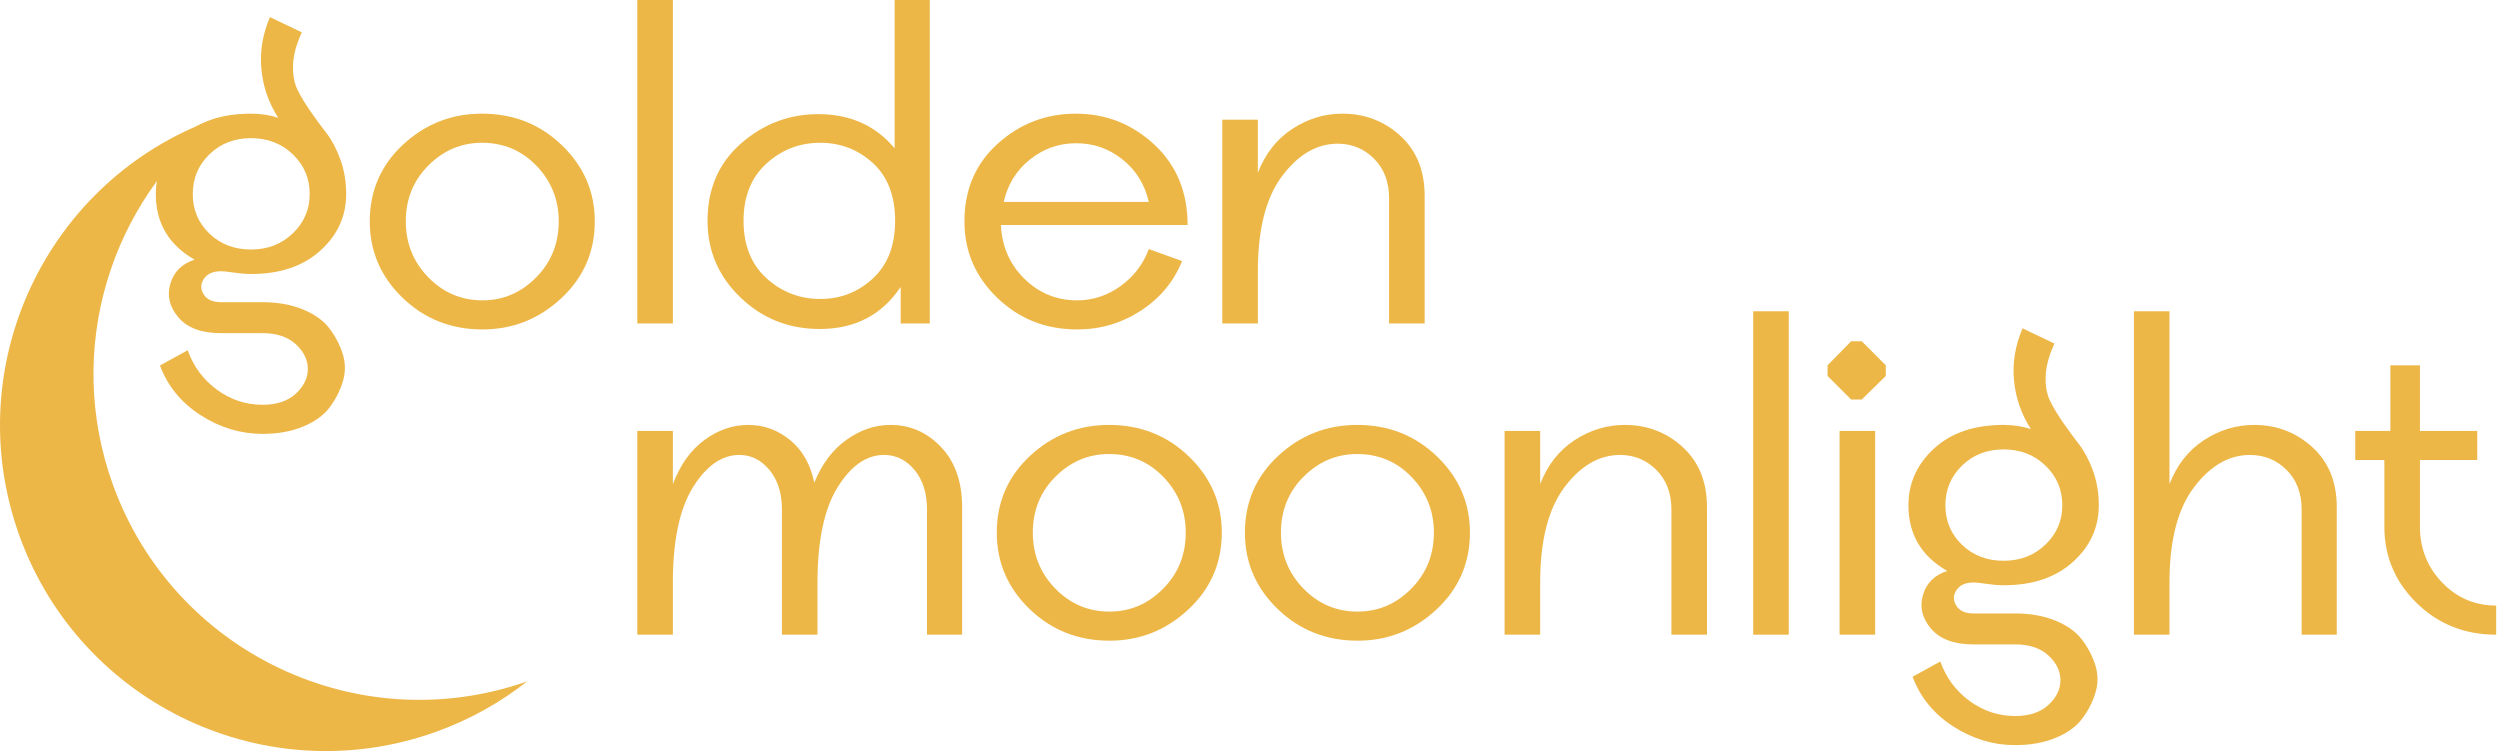
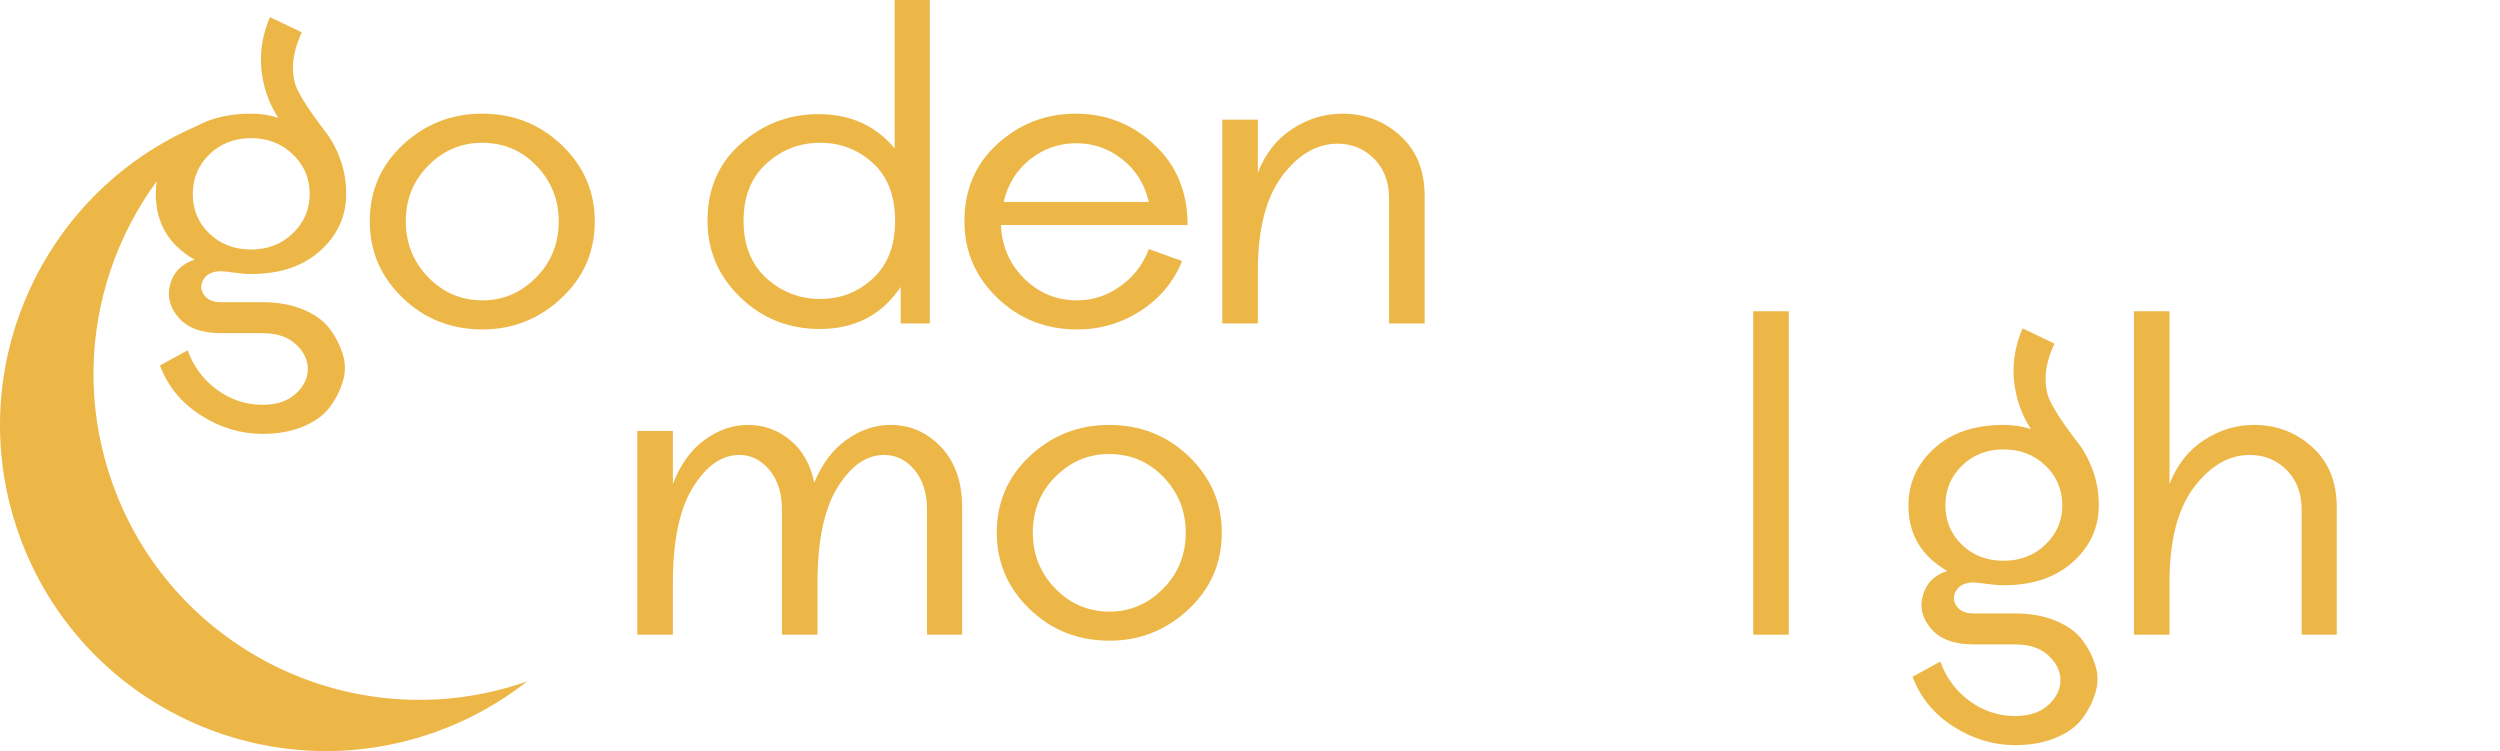
<svg xmlns="http://www.w3.org/2000/svg" width="233" height="70" viewBox="0 0 233 70" fill="none">
  <path d="M10.522 45.167C5.96 32.526 10.307 18.845 20.331 10.977C20.242 11.008 20.153 11.033 20.064 11.065C4.29 16.759 -3.882 34.161 1.812 49.935C7.505 65.71 24.908 73.882 40.682 68.188C43.815 67.058 46.642 65.459 49.127 63.508C33.423 69.016 16.184 60.853 10.522 45.167Z" fill="#EDB747" />
  <path d="M14.522 18.087C14.522 16.02 15.319 14.254 16.913 12.79C18.506 11.326 20.666 10.594 23.394 10.594C24.312 10.594 25.159 10.723 25.934 10.982C25.044 9.604 24.52 8.097 24.362 6.46C24.204 4.823 24.47 3.201 25.159 1.594L28.13 3.015C27.613 4.135 27.34 5.154 27.312 6.073C27.283 6.992 27.426 7.767 27.743 8.398C28.058 9.03 28.467 9.705 28.97 10.422C29.472 11.14 29.967 11.815 30.456 12.446C30.943 13.078 31.366 13.889 31.726 14.879C32.085 15.87 32.264 16.94 32.264 18.088C32.264 20.155 31.46 21.914 29.853 23.363C28.245 24.813 26.092 25.538 23.393 25.538C22.933 25.538 22.409 25.495 21.821 25.409C21.232 25.322 20.823 25.279 20.594 25.279C19.847 25.279 19.316 25.516 19 25.989C18.684 26.463 18.677 26.944 18.979 27.432C19.28 27.921 19.818 28.164 20.594 28.164H24.469C25.875 28.164 27.124 28.387 28.215 28.832C29.306 29.277 30.132 29.865 30.692 30.597C31.251 31.329 31.668 32.126 31.941 32.987C32.213 33.849 32.213 34.717 31.941 35.593C31.668 36.468 31.251 37.272 30.692 38.004C30.132 38.736 29.306 39.324 28.215 39.77C27.124 40.215 25.875 40.438 24.469 40.438C22.43 40.438 20.507 39.857 18.698 38.694C16.89 37.531 15.626 35.987 14.909 34.064L17.492 32.643C18.037 34.164 18.95 35.392 20.227 36.325C21.504 37.258 22.919 37.725 24.468 37.725C25.789 37.725 26.822 37.381 27.569 36.691C28.315 36.002 28.689 35.234 28.689 34.387C28.689 33.541 28.315 32.773 27.569 32.083C26.822 31.394 25.789 31.05 24.468 31.05H20.593C18.784 31.05 17.463 30.562 16.631 29.586C15.798 28.61 15.547 27.562 15.877 26.442C16.207 25.322 16.961 24.576 18.139 24.203C15.727 22.825 14.521 20.787 14.521 18.088L14.522 18.087ZM19.517 14.383C18.484 15.389 17.967 16.623 17.967 18.087C17.967 19.551 18.484 20.779 19.517 21.769C20.552 22.76 21.843 23.255 23.394 23.255C24.945 23.255 26.243 22.753 27.291 21.747C28.338 20.743 28.863 19.523 28.863 18.087C28.863 16.623 28.338 15.389 27.291 14.383C26.243 13.379 24.944 12.876 23.394 12.876C21.843 12.876 20.552 13.379 19.517 14.383Z" fill="#EDB747" />
  <path d="M34.462 20.628C34.462 17.785 35.496 15.402 37.562 13.479C39.63 11.556 42.084 10.593 44.926 10.593C47.855 10.593 50.338 11.577 52.376 13.543C54.414 15.51 55.434 17.87 55.434 20.627C55.434 23.469 54.393 25.859 52.312 27.797C50.23 29.735 47.783 30.704 44.97 30.704C42.042 30.704 39.558 29.721 37.52 27.754C35.481 25.788 34.462 23.412 34.462 20.627L34.462 20.628ZM44.926 13.307C43.002 13.307 41.337 14.011 39.931 15.417C38.525 16.823 37.821 18.56 37.821 20.628C37.821 22.666 38.517 24.403 39.909 25.838C41.301 27.274 42.988 27.992 44.969 27.992C46.892 27.992 48.557 27.281 49.964 25.86C51.37 24.439 52.074 22.695 52.074 20.628C52.074 18.619 51.385 16.896 50.007 15.46C48.629 14.025 46.935 13.307 44.926 13.307Z" fill="#EDB747" />
-   <path d="M59.395 0H62.712V30.145H59.395V0Z" fill="#EDB747" />
  <path d="M65.941 20.585C65.941 17.599 66.981 15.195 69.063 13.371C71.145 11.548 73.549 10.637 76.277 10.637C79.233 10.637 81.602 11.699 83.382 13.824V0H86.656V30.145H83.943V26.743C82.191 29.355 79.679 30.662 76.406 30.662C73.506 30.662 71.037 29.679 68.999 27.712C66.96 25.746 65.941 23.37 65.941 20.585ZM83.425 20.585C83.425 18.26 82.736 16.465 81.358 15.202C79.98 13.939 78.343 13.307 76.448 13.307C74.525 13.307 72.852 13.953 71.431 15.245C70.01 16.537 69.299 18.317 69.299 20.585C69.299 22.853 70.01 24.633 71.431 25.925C72.852 27.217 74.525 27.863 76.448 27.863C78.343 27.863 79.98 27.224 81.358 25.947C82.735 24.67 83.425 22.882 83.425 20.585Z" fill="#EDB747" />
  <path d="M100.393 30.704C97.464 30.704 94.981 29.721 92.943 27.755C90.903 25.789 89.885 23.413 89.885 20.628C89.885 17.671 90.919 15.259 92.986 13.393C95.053 11.527 97.478 10.594 100.264 10.594C103.077 10.594 105.517 11.556 107.585 13.479C109.652 15.403 110.685 17.901 110.685 20.973H93.287C93.373 22.953 94.098 24.619 95.462 25.968C96.826 27.317 98.469 27.992 100.394 27.992C101.857 27.992 103.206 27.547 104.442 26.657C105.676 25.767 106.552 24.619 107.068 23.212L110.169 24.332C109.393 26.256 108.108 27.798 106.315 28.962C104.52 30.124 102.547 30.705 100.394 30.705L100.393 30.704ZM104.613 14.857C103.35 13.852 101.915 13.35 100.306 13.35C98.698 13.35 97.263 13.852 96 14.857C94.737 15.862 93.918 17.182 93.546 18.819H107.068C106.694 17.183 105.877 15.862 104.613 14.857Z" fill="#EDB747" />
  <path d="M113.915 30.145V11.154H117.231V16.106C117.921 14.326 118.989 12.962 120.44 12.015C121.889 11.067 123.447 10.594 125.112 10.594C127.208 10.594 129.01 11.283 130.517 12.661C132.025 14.039 132.778 15.906 132.778 18.259V30.145H129.462V18.474C129.462 16.953 128.995 15.725 128.062 14.792C127.129 13.859 126.001 13.392 124.682 13.392C122.729 13.392 120.999 14.398 119.493 16.407C117.985 18.417 117.232 21.374 117.232 25.278V30.144H113.916L113.915 30.145Z" fill="#EDB747" />
  <path d="M62.712 59.153H59.395V40.162H62.712V45.115C63.401 43.306 64.384 41.936 65.661 41.002C66.938 40.07 68.295 39.602 69.731 39.602C71.195 39.602 72.501 40.077 73.65 41.024C74.798 41.971 75.545 43.292 75.889 44.985C76.607 43.234 77.612 41.899 78.904 40.98C80.196 40.062 81.559 39.602 82.995 39.602C84.832 39.602 86.404 40.291 87.711 41.669C89.017 43.047 89.67 44.914 89.67 47.267V59.153H86.396V47.482C86.396 45.961 86.009 44.733 85.234 43.8C84.458 42.867 83.511 42.4 82.392 42.4C80.755 42.4 79.313 43.406 78.064 45.415C76.816 47.425 76.191 50.382 76.191 54.286V59.152H72.875V47.481C72.875 45.96 72.487 44.732 71.712 43.799C70.937 42.866 70.004 42.4 68.913 42.4C67.276 42.4 65.834 43.405 64.585 45.414C63.337 47.424 62.712 50.381 62.712 54.285V59.151L62.712 59.153Z" fill="#EDB747" />
  <path d="M92.9 49.636C92.9 46.794 93.934 44.411 96 42.487C98.068 40.564 100.522 39.602 103.364 39.602C106.293 39.602 108.776 40.586 110.815 42.551C112.853 44.519 113.872 46.879 113.872 49.636C113.872 52.478 112.831 54.868 110.751 56.806C108.668 58.744 106.221 59.712 103.408 59.712C100.48 59.712 97.996 58.73 95.958 56.763C93.919 54.797 92.9 52.421 92.9 49.636L92.9 49.636ZM103.364 42.315C101.44 42.315 99.775 43.02 98.369 44.426C96.963 45.832 96.259 47.569 96.259 49.636C96.259 51.675 96.955 53.412 98.347 54.847C99.739 56.283 101.426 57.001 103.407 57.001C105.33 57.001 106.995 56.29 108.402 54.869C109.808 53.448 110.512 51.704 110.512 49.637C110.512 47.628 109.823 45.905 108.445 44.469C107.067 43.034 105.372 42.315 103.364 42.315H103.364Z" fill="#EDB747" />
-   <path d="M116.025 49.636C116.025 46.794 117.059 44.411 119.126 42.487C121.193 40.564 123.648 39.602 126.49 39.602C129.418 39.602 131.901 40.586 133.94 42.551C135.978 44.519 136.998 46.879 136.998 49.636C136.998 52.478 135.957 54.868 133.876 56.806C131.794 58.744 129.347 59.712 126.534 59.712C123.606 59.712 121.122 58.73 119.084 56.763C117.044 54.797 116.026 52.421 116.026 49.636L116.025 49.636ZM126.49 42.315C124.566 42.315 122.901 43.02 121.495 44.426C120.089 45.832 119.385 47.569 119.385 49.636C119.385 51.675 120.08 53.412 121.473 54.847C122.865 56.283 124.552 57.001 126.533 57.001C128.456 57.001 130.121 56.29 131.528 54.869C132.934 53.448 133.638 51.704 133.638 49.637C133.638 47.628 132.949 45.905 131.571 44.469C130.193 43.034 128.498 42.315 126.489 42.315H126.49Z" fill="#EDB747" />
-   <path d="M140.228 59.153V40.162H143.544V45.114C144.233 43.335 145.302 41.971 146.752 41.023C148.202 40.076 149.76 39.602 151.425 39.602C153.521 39.602 155.322 40.291 156.83 41.67C158.337 43.047 159.091 44.914 159.091 47.267V59.153H155.775V47.483C155.775 45.961 155.307 44.733 154.375 43.8C153.441 42.868 152.314 42.401 150.994 42.401C149.041 42.401 147.312 43.406 145.805 45.415C144.298 47.425 143.545 50.383 143.545 54.286V59.152H140.229L140.228 59.153Z" fill="#EDB747" />
  <path d="M163.397 29.009H166.713V59.153H163.397V29.009Z" fill="#EDB747" />
-   <path d="M173.517 31.807L175.756 34.047V35.037L173.517 37.234H172.526L170.33 35.037V34.047L172.526 31.807H173.517ZM174.766 59.153H171.449V40.162H174.766V59.153Z" fill="#EDB747" />
  <path d="M177.866 47.096C177.866 45.028 178.663 43.263 180.257 41.799C181.85 40.334 184.01 39.602 186.738 39.602C187.656 39.602 188.503 39.732 189.278 39.99C188.388 38.613 187.864 37.105 187.706 35.468C187.548 33.832 187.814 32.21 188.503 30.602L191.474 32.023C190.957 33.143 190.684 34.163 190.656 35.081C190.627 36.001 190.77 36.776 191.086 37.406C191.402 38.038 191.811 38.713 192.314 39.431C192.816 40.149 193.311 40.823 193.799 41.455C194.287 42.087 194.71 42.898 195.07 43.888C195.429 44.879 195.608 45.949 195.608 47.096C195.608 49.163 194.804 50.923 193.197 52.372C191.589 53.822 189.435 54.546 186.737 54.546C186.277 54.546 185.753 54.504 185.165 54.417C184.576 54.331 184.167 54.288 183.938 54.288C183.191 54.288 182.66 54.525 182.344 54.998C182.028 55.472 182.021 55.953 182.323 56.441C182.624 56.929 183.162 57.173 183.938 57.173H187.813C189.219 57.173 190.468 57.396 191.559 57.84C192.65 58.286 193.476 58.874 194.035 59.605C194.595 60.337 195.012 61.135 195.284 61.996C195.557 62.857 195.557 63.725 195.284 64.601C195.012 65.477 194.595 66.281 194.035 67.013C193.476 67.745 192.65 68.333 191.559 68.779C190.468 69.224 189.219 69.446 187.813 69.446C185.774 69.446 183.851 68.865 182.042 67.703C180.234 66.539 178.97 64.996 178.253 63.073L180.836 61.652C181.381 63.173 182.293 64.401 183.571 65.334C184.848 66.267 186.263 66.733 187.812 66.733C189.133 66.733 190.166 66.389 190.913 65.699C191.659 65.011 192.033 64.242 192.033 63.396C192.033 62.55 191.659 61.781 190.913 61.092C190.166 60.403 189.133 60.059 187.812 60.059H183.937C182.128 60.059 180.807 59.57 179.975 58.595C179.142 57.618 178.891 56.57 179.221 55.45C179.551 54.331 180.305 53.584 181.483 53.211C179.071 51.834 177.865 49.795 177.865 47.096L177.866 47.096ZM182.861 43.392C181.828 44.398 181.311 45.632 181.311 47.096C181.311 48.559 181.828 49.787 182.861 50.778C183.895 51.768 185.187 52.263 186.738 52.263C188.289 52.263 189.587 51.761 190.635 50.756C191.682 49.751 192.207 48.532 192.207 47.096C192.207 45.632 191.682 44.398 190.635 43.392C189.587 42.387 188.288 41.885 186.738 41.885C185.187 41.885 183.895 42.387 182.861 43.392Z" fill="#EDB747" />
  <path d="M198.882 59.153V29.009H202.197V45.114C202.887 43.335 203.956 41.971 205.406 41.023C206.855 40.076 208.413 39.602 210.078 39.602C212.173 39.602 213.982 40.291 215.505 41.67C217.026 43.047 217.787 44.914 217.787 47.268V59.153H214.513V47.483C214.513 45.962 214.046 44.734 213.113 43.8C212.18 42.868 211.039 42.401 209.69 42.401C207.737 42.401 206.001 43.406 204.48 45.415C202.958 47.425 202.197 50.383 202.197 54.286V59.153L198.882 59.153Z" fill="#EDB747" />
-   <path d="M219.509 40.162H222.782V34.047H225.539V40.162H230.879V42.875H225.539V49.077C225.539 51.115 226.228 52.852 227.605 54.287C228.983 55.723 230.663 56.44 232.644 56.44V59.153C229.715 59.153 227.245 58.17 225.237 56.204C223.227 54.238 222.222 51.861 222.222 49.077V42.875H219.509V40.162Z" fill="#EDB747" />
</svg>